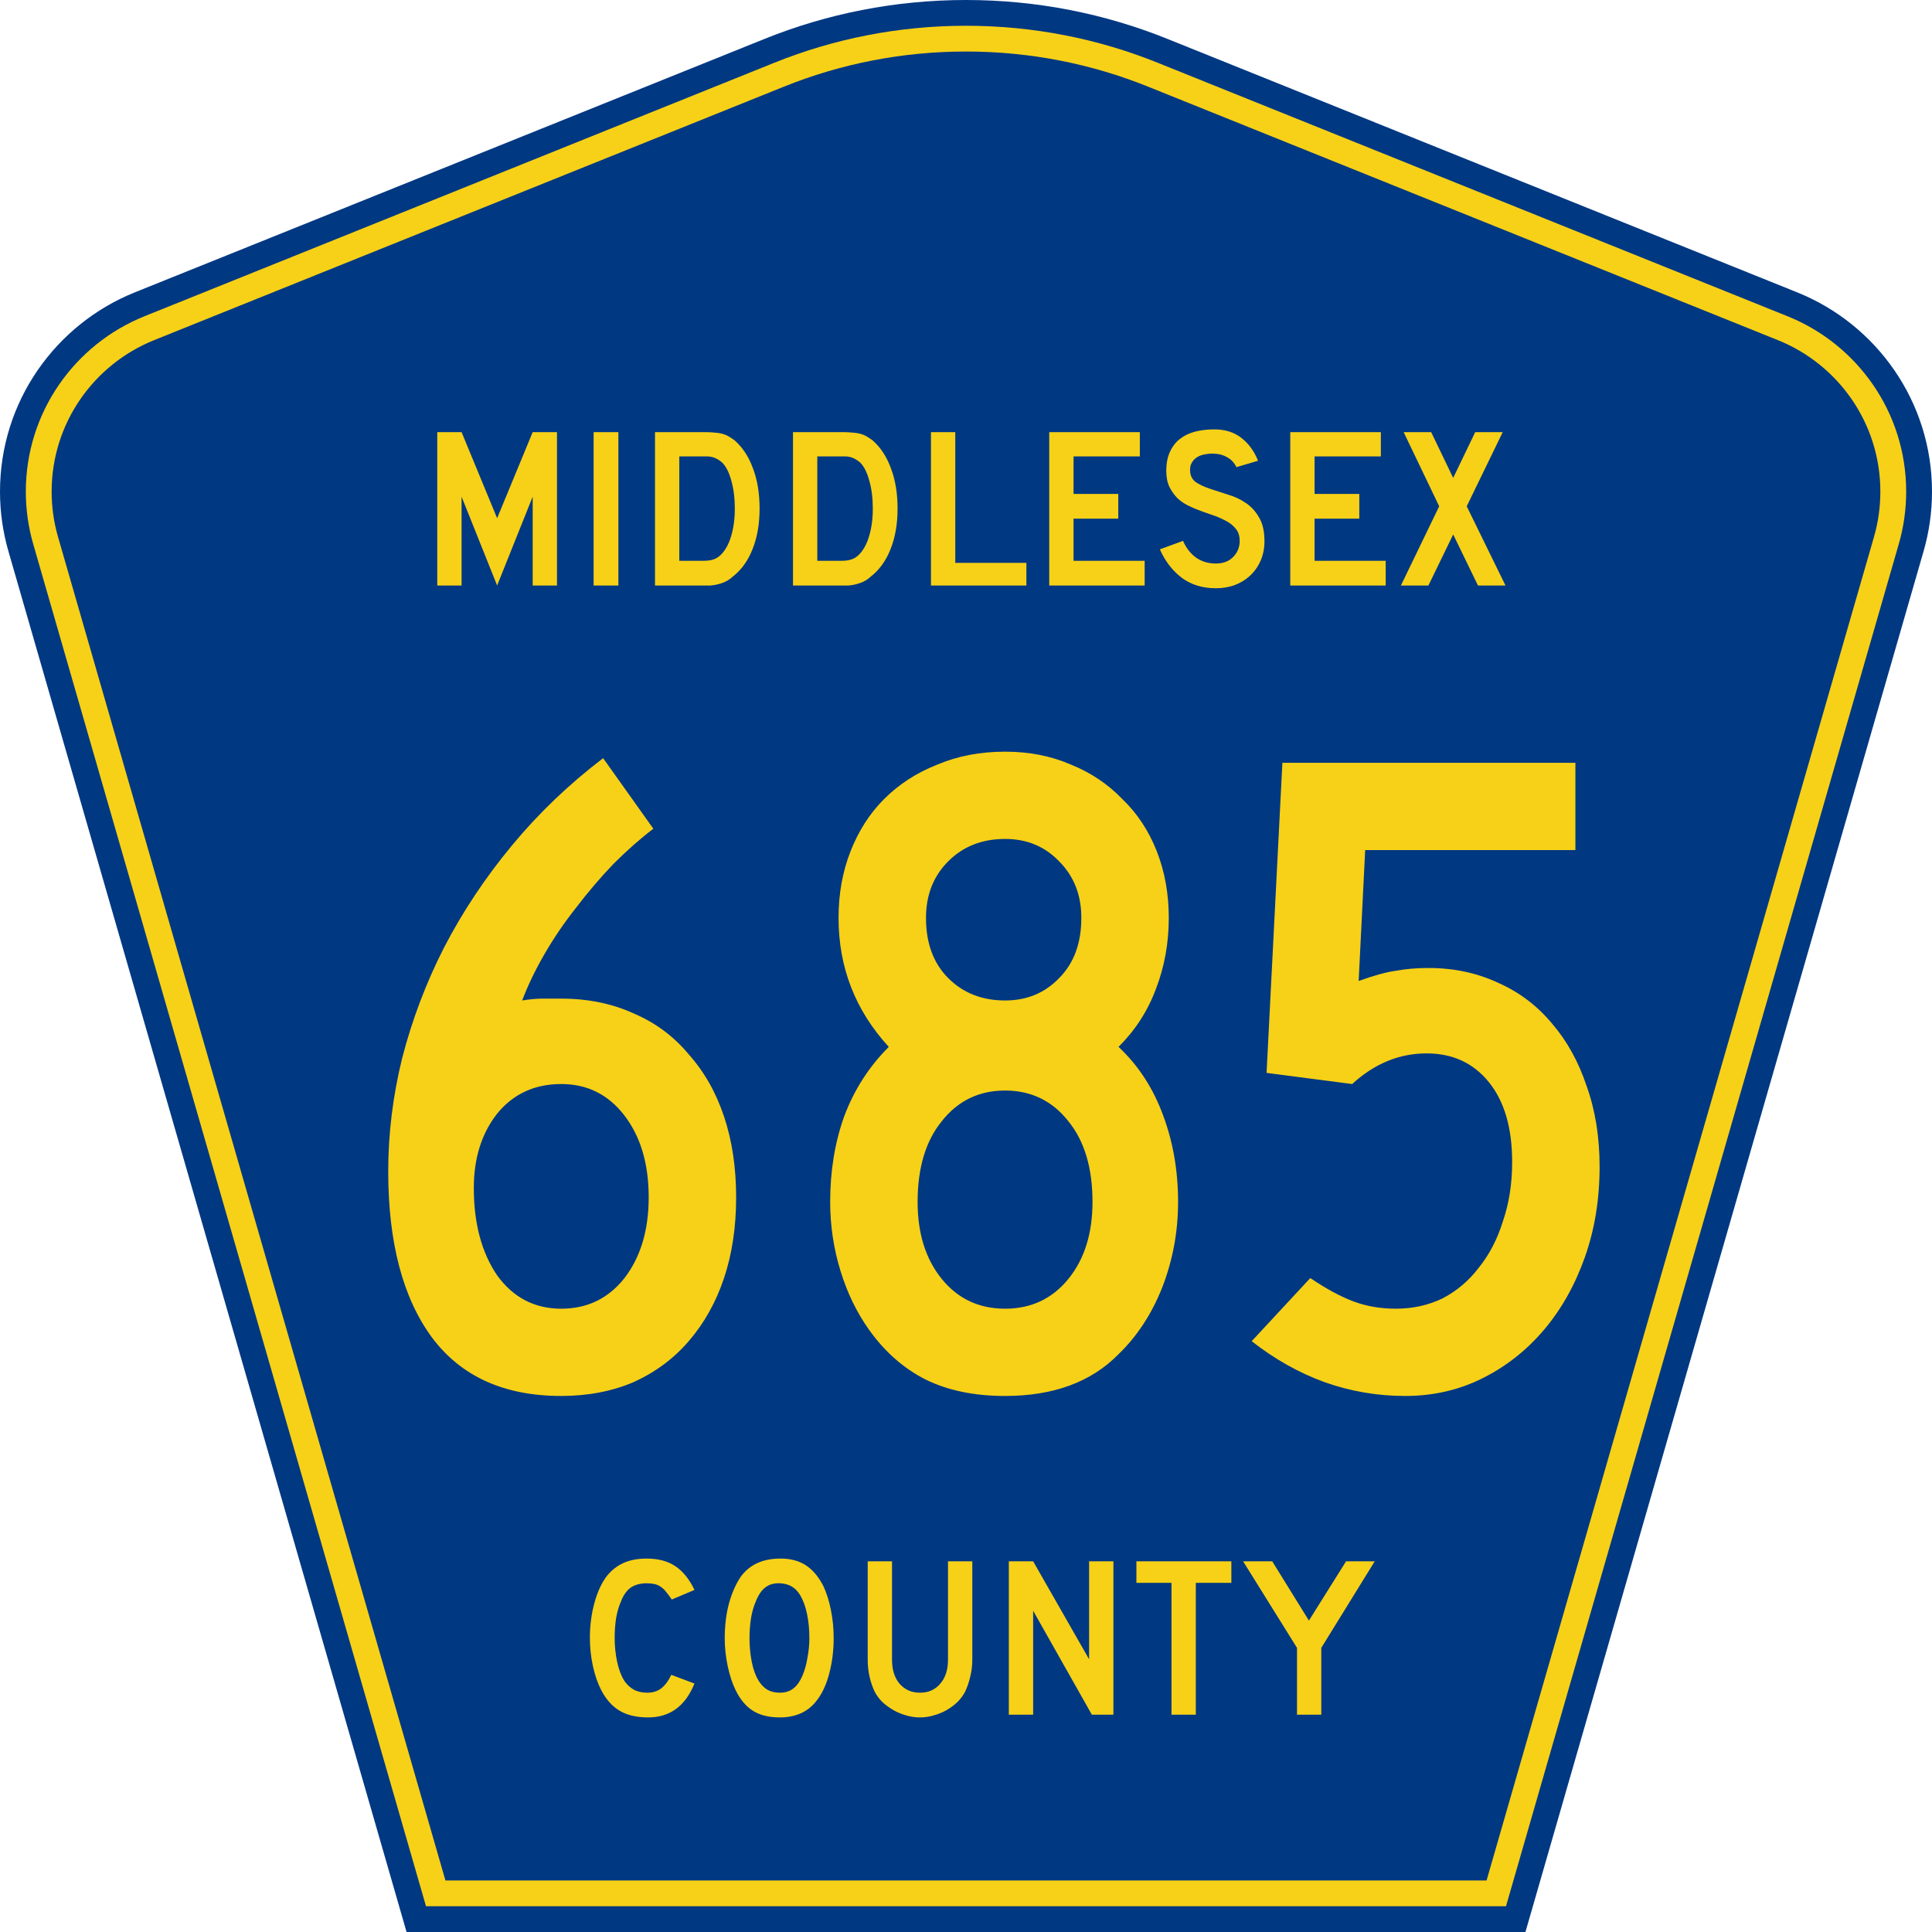
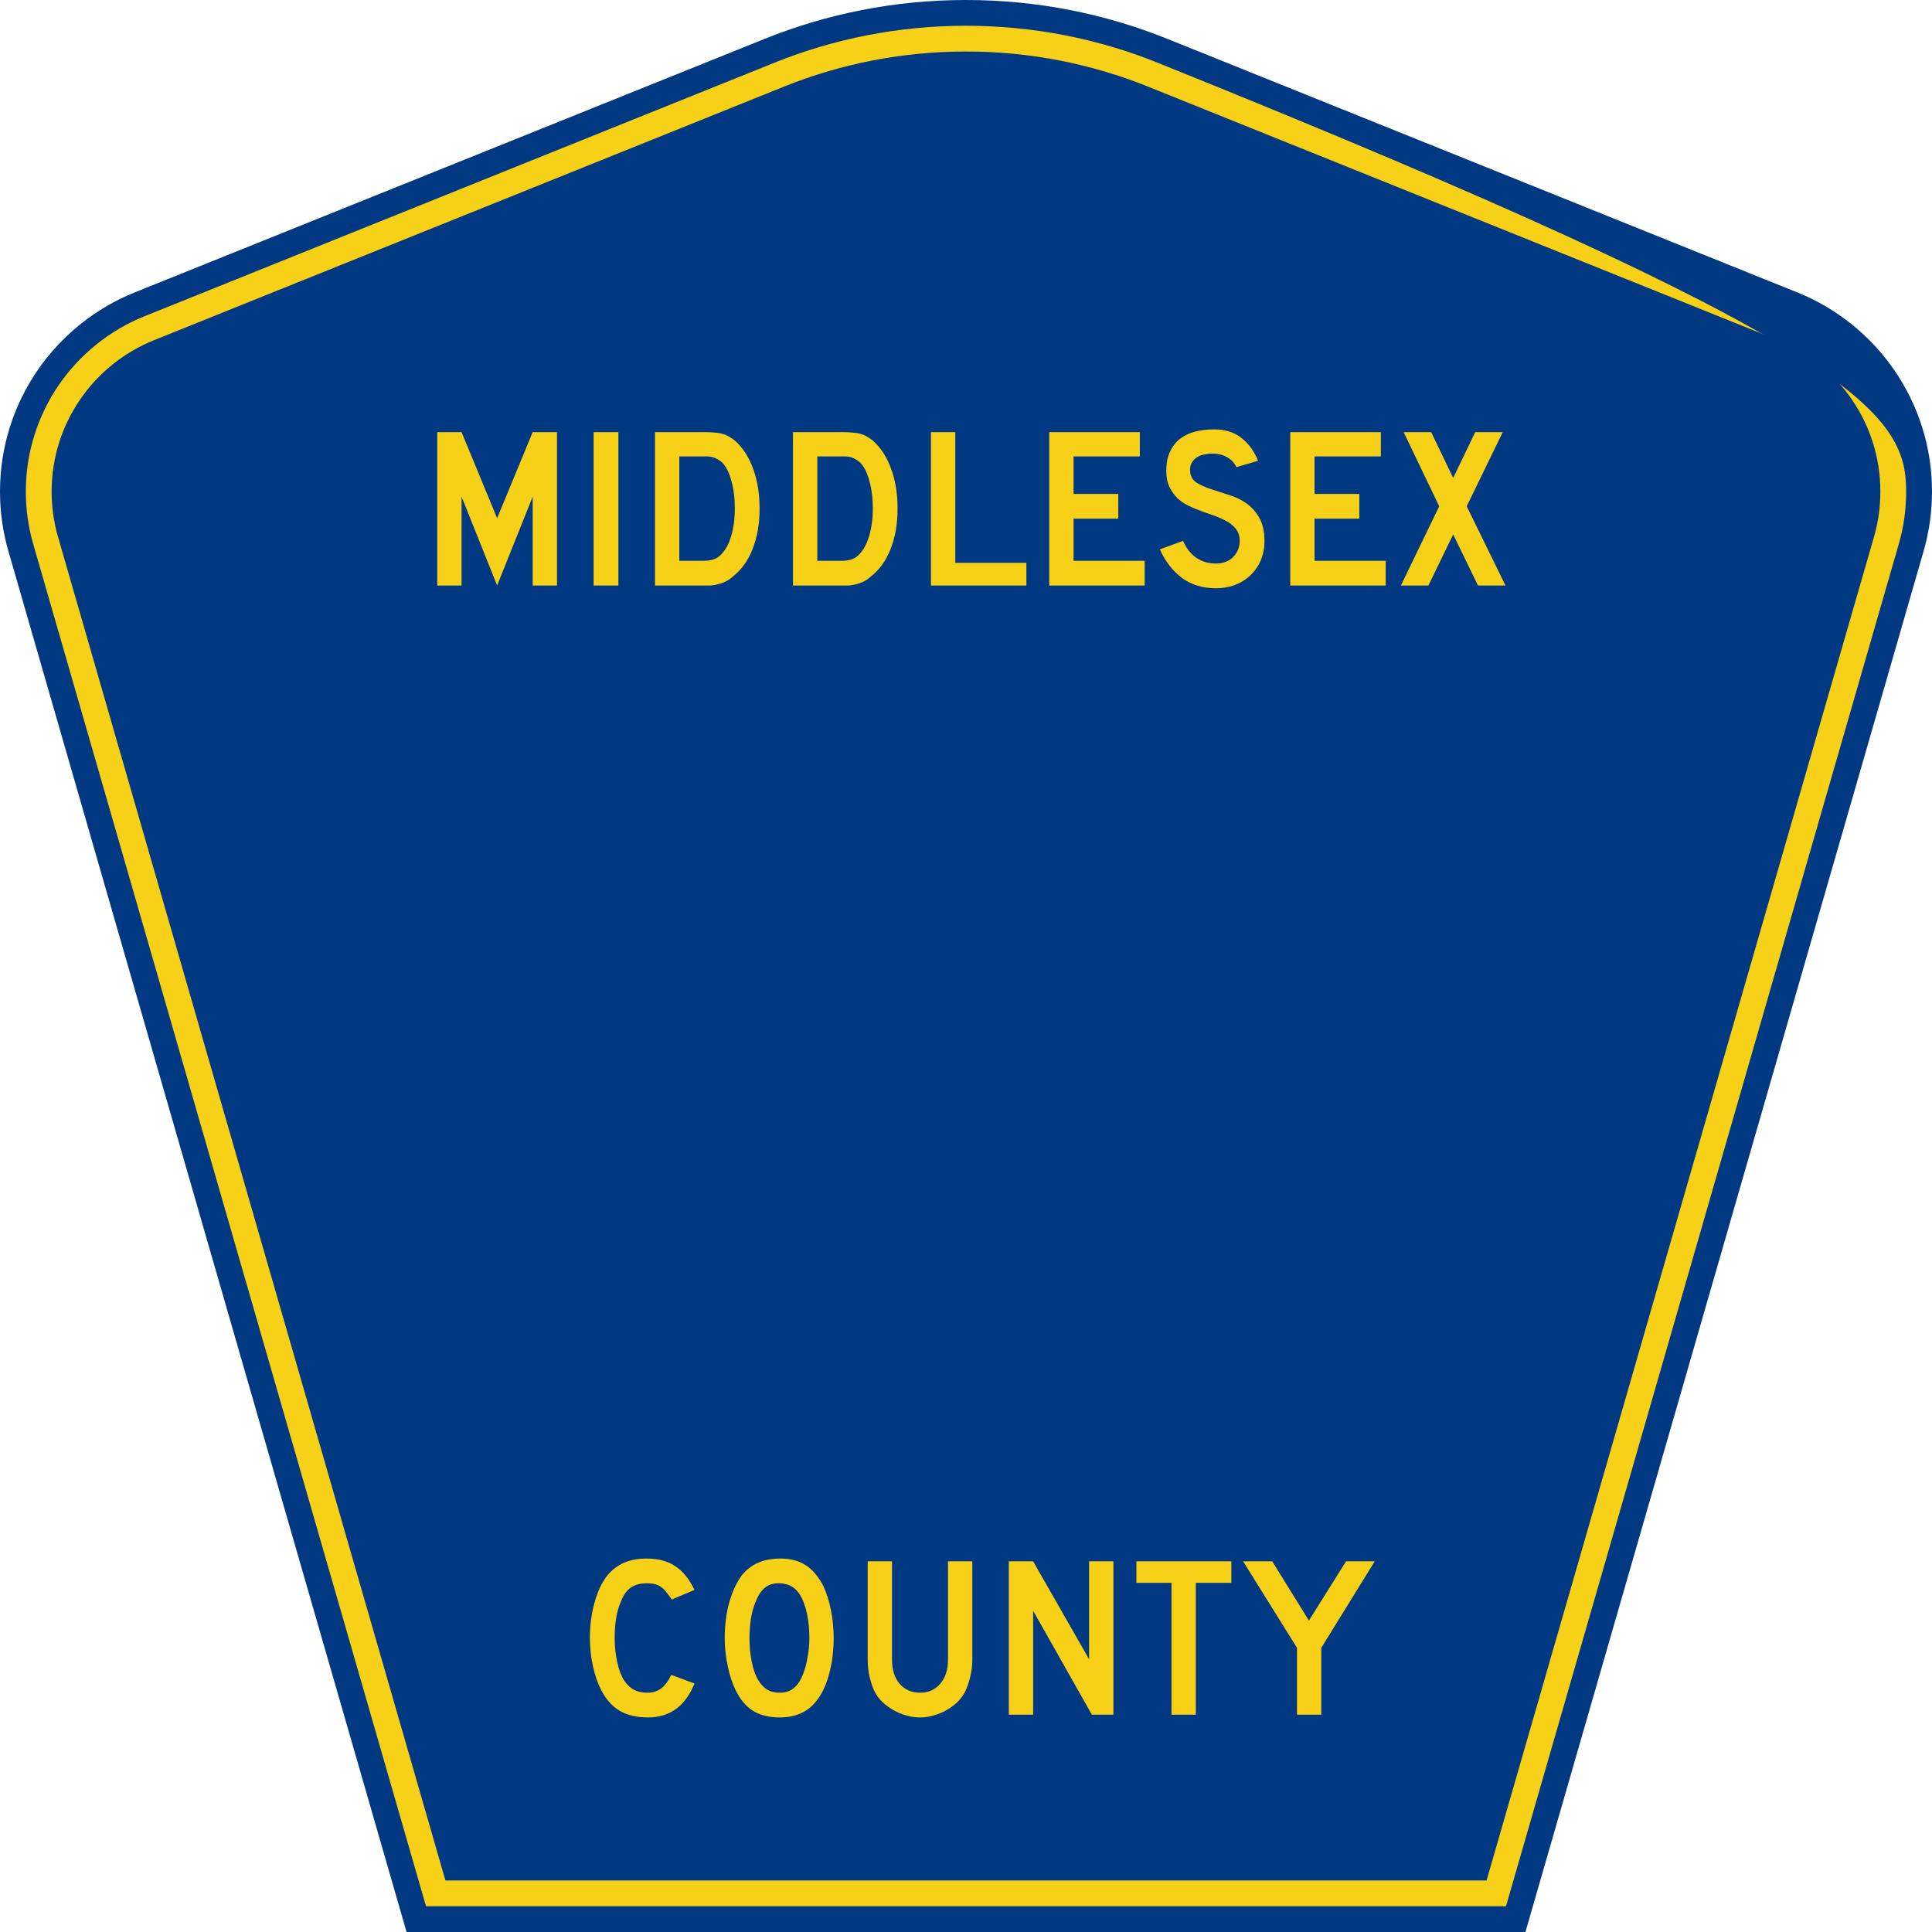
<svg xmlns="http://www.w3.org/2000/svg" xmlns:ns1="http://inkscape.sourceforge.net/DTD/sodipodi-0.dtd" xmlns:ns2="http://www.inkscape.org/namespaces/inkscape" version="1.0" id="Layer_1" width="450" height="450" viewBox="0 0 448.949 450" overflow="visible" enable-background="new 0 0 448.949 450" xml:space="preserve" ns1:version="0.32" ns2:version="0.43" ns1:docname="Middlesex County Route 685 NJ.svg" ns1:docbase="C:\Documents and Settings\Alexander Bito\My Documents\Wikipedia Highways\County Shields\County Shields 8">
  <defs id="defs52" />
  <ns1:namedview ns2:window-height="778" ns2:window-width="929" ns2:pageshadow="2" ns2:pageopacity="0.0" borderopacity="1.0" bordercolor="#666666" pagecolor="#ffffff" id="base" ns2:zoom="1.78" ns2:cx="224.47485" ns2:cy="225" ns2:window-x="347" ns2:window-y="-4" ns2:current-layer="Layer_1" />
  <g id="g3">
    <path clip-rule="evenodd" d="M 94.17,450 L 1.421,128.337 C 0.154,123.941 -0.525,119.296 -0.525,114.494 C -0.525,93.492 12.453,75.515 30.845,68.109 L 177.585,9.048 C 192.068,3.213 207.895,0 224.475,0 C 241.053,0 256.88,3.213 271.364,9.048 L 418.104,68.109 C 436.496,75.515 449.474,93.492 449.474,114.494 C 449.474,119.296 448.796,123.941 447.528,128.337 L 354.779,450 L 94.17,450 L 94.17,450 z " id="path5" style="fill:#003882;fill-rule:evenodd" />
-     <path clip-rule="evenodd" d="M 7.2,126.679 C 6.087,122.816 5.489,118.73 5.489,114.494 C 5.489,96.021 16.9,80.194 33.095,73.673 L 179.836,14.612 C 193.616,9.06 208.68,6 224.475,6 C 240.269,6 255.333,9.06 269.113,14.612 L 415.854,73.673 C 432.05,80.194 443.46,96.021 443.46,114.494 C 443.46,118.73 442.862,122.816 441.748,126.679 L 350.251,444 L 98.698,444 L 7.2,126.679 z " id="path7" style="fill:#f7d117;fill-rule:evenodd" />
+     <path clip-rule="evenodd" d="M 7.2,126.679 C 6.087,122.816 5.489,118.73 5.489,114.494 C 5.489,96.021 16.9,80.194 33.095,73.673 L 179.836,14.612 C 193.616,9.06 208.68,6 224.475,6 C 240.269,6 255.333,9.06 269.113,14.612 C 432.05,80.194 443.46,96.021 443.46,114.494 C 443.46,118.73 442.862,122.816 441.748,126.679 L 350.251,444 L 98.698,444 L 7.2,126.679 z " id="path7" style="fill:#f7d117;fill-rule:evenodd" />
    <path clip-rule="evenodd" d="M 11.503,114.494 C 11.503,98.549 21.348,84.874 35.346,79.237 L 182.087,20.175 C 195.164,14.907 209.465,12 224.475,12 C 239.484,12 253.786,14.907 266.862,20.175 L 413.603,79.237 C 427.601,84.874 437.446,98.549 437.446,114.494 C 437.446,118.164 436.928,121.691 435.969,125.021 L 345.723,438 L 103.226,438 L 12.98,125.021 C 12.021,121.692 11.503,118.164 11.503,114.494 z " id="path9" style="fill:#003882;fill-rule:evenodd" />
  </g>
-   <path transform="scale(1.001,0.999)" style="font-size:216.454px;font-style:normal;font-variant:normal;font-weight:normal;font-stretch:normal;text-align:center;line-height:100%;writing-mode:lr-tb;text-anchor:middle;fill:#f7d117;fill-opacity:1;font-family:Roadgeek 2005 Series C" d="M 170.764,279.152 C 170.763,286.078 169.826,292.355 167.95,297.983 C 166.074,303.611 163.332,308.517 159.724,312.702 C 156.261,316.743 152.004,319.917 146.954,322.226 C 141.903,324.391 136.275,325.473 130.07,325.473 C 116.794,325.473 106.765,320.927 99.983,311.836 C 93.201,302.601 89.81,289.686 89.81,273.091 C 89.81,264.289 90.892,255.486 93.057,246.684 C 95.366,237.737 98.612,229.151 102.797,220.926 C 107.126,212.556 112.393,204.62 118.598,197.116 C 124.803,189.612 131.874,182.83 139.811,176.769 L 151.499,193.22 C 148.469,195.529 145.366,198.27 142.192,201.445 C 139.161,204.62 136.275,208.011 133.534,211.618 C 130.792,215.082 128.339,218.689 126.174,222.441 C 124.01,226.193 122.278,229.8 120.979,233.264 C 122.711,232.975 124.298,232.831 125.741,232.831 C 127.329,232.831 128.772,232.831 130.07,232.831 C 136.275,232.831 141.903,233.985 146.954,236.294 C 152.004,238.459 156.261,241.633 159.724,245.818 C 163.332,249.858 166.074,254.693 167.95,260.32 C 169.826,265.948 170.763,272.225 170.764,279.152 M 150.417,279.152 C 150.417,271.36 148.541,265.01 144.789,260.104 C 141.037,255.198 136.131,252.745 130.07,252.744 C 123.865,252.745 118.887,255.053 115.135,259.671 C 111.527,264.289 109.724,270.061 109.724,276.987 C 109.724,285.213 111.527,291.995 115.135,297.334 C 118.887,302.529 123.865,305.126 130.07,305.126 C 136.131,305.126 141.037,302.745 144.789,297.983 C 148.541,293.077 150.417,286.8 150.417,279.152 M 273.599,280.234 C 273.599,287.161 272.373,293.798 269.92,300.148 C 267.466,306.353 264.075,311.548 259.746,315.732 C 253.397,322.226 244.594,325.473 233.339,325.473 C 226.124,325.473 219.919,324.174 214.724,321.577 C 209.673,318.979 205.344,315.155 201.737,310.105 C 198.851,306.064 196.614,301.447 195.027,296.252 C 193.439,291.057 192.646,285.718 192.646,280.234 C 192.646,273.019 193.728,266.381 195.892,260.32 C 198.201,254.115 201.665,248.704 206.282,244.086 C 198.49,235.573 194.594,225.544 194.594,213.999 C 194.594,208.372 195.532,203.177 197.408,198.415 C 199.284,193.653 201.881,189.612 205.2,186.293 C 208.663,182.83 212.776,180.161 217.538,178.284 C 222.3,176.264 227.567,175.254 233.339,175.254 C 238.967,175.254 244.089,176.264 248.707,178.284 C 253.325,180.161 257.293,182.83 260.612,186.293 C 264.075,189.612 266.745,193.653 268.621,198.415 C 270.497,203.177 271.435,208.372 271.435,213.999 C 271.435,219.916 270.425,225.471 268.404,230.666 C 266.528,235.717 263.642,240.19 259.746,244.086 C 264.364,248.415 267.827,253.755 270.136,260.104 C 272.445,266.309 273.599,273.019 273.599,280.234 M 251.088,213.999 C 251.088,208.66 249.356,204.259 245.893,200.796 C 242.574,197.332 238.389,195.601 233.339,195.601 C 228,195.601 223.599,197.332 220.135,200.796 C 216.672,204.259 214.94,208.66 214.94,213.999 C 214.94,219.916 216.672,224.606 220.135,228.069 C 223.599,231.532 228,233.264 233.339,233.264 C 238.389,233.264 242.574,231.532 245.893,228.069 C 249.356,224.606 251.088,219.916 251.088,213.999 M 253.686,280.234 C 253.686,272.297 251.81,266.02 248.058,261.403 C 244.306,256.641 239.4,254.26 233.339,254.26 C 227.278,254.26 222.372,256.641 218.62,261.403 C 214.868,266.02 212.992,272.297 212.992,280.234 C 212.992,287.594 214.868,293.582 218.62,298.2 C 222.372,302.817 227.278,305.126 233.339,305.126 C 239.4,305.126 244.306,302.817 248.058,298.2 C 251.81,293.582 253.686,287.594 253.686,280.234 M 371.68,272.009 C 371.68,279.657 370.525,286.728 368.217,293.221 C 365.908,299.715 362.733,305.343 358.693,310.105 C 354.652,314.867 349.89,318.618 344.407,321.36 C 338.923,324.102 332.935,325.473 326.441,325.473 C 319.947,325.473 313.67,324.391 307.61,322.226 C 301.693,320.062 296.065,316.887 290.726,312.702 L 304.363,297.983 C 307.97,300.436 311.289,302.24 314.32,303.395 C 317.35,304.549 320.669,305.126 324.276,305.126 C 328.173,305.126 331.78,304.333 335.099,302.745 C 338.418,301.014 341.232,298.633 343.541,295.602 C 345.994,292.572 347.87,288.964 349.169,284.78 C 350.612,280.595 351.333,275.977 351.333,270.927 C 351.333,262.99 349.529,256.785 345.922,252.312 C 342.314,247.838 337.48,245.602 331.419,245.601 C 325.07,245.602 319.298,247.983 314.103,252.744 L 294.189,250.147 L 297.869,177.852 L 366.052,177.852 L 366.052,198.198 L 317.134,198.198 L 315.618,228.718 C 319.226,227.419 322.112,226.626 324.276,226.337 C 326.585,225.904 329.111,225.688 331.852,225.688 C 337.769,225.688 343.18,226.842 348.086,229.151 C 352.993,231.316 357.177,234.49 360.641,238.675 C 364.104,242.716 366.773,247.55 368.649,253.177 C 370.67,258.805 371.68,265.082 371.68,272.009" id="text1361" />
  <path transform="scale(1.001,0.999)" style="font-size:53.373px;font-style:normal;font-variant:normal;font-weight:normal;font-stretch:normal;text-align:center;line-height:100%;writing-mode:lr-tb;text-anchor:middle;fill:#f7d117;fill-opacity:1;font-family:Roadgeek 2005 Series D" d="M 123.423,136.512 L 123.423,115.803 L 115.15,136.512 L 106.877,115.803 L 106.877,136.512 L 101.22,136.512 L 101.22,100.752 L 106.877,100.752 L 115.15,120.821 L 123.423,100.752 L 129.08,100.752 L 129.08,136.512 L 123.423,136.512 M 137.601,136.512 L 137.601,100.752 L 143.365,100.752 L 143.365,136.512 L 137.601,136.512 M 176.221,118.579 C 176.221,122.173 175.669,125.34 174.566,128.079 C 173.499,130.784 171.951,132.919 169.923,134.484 C 169.247,135.125 168.446,135.605 167.521,135.925 C 166.631,136.245 165.724,136.441 164.799,136.512 L 162.771,136.512 L 151.883,136.512 L 151.883,100.752 L 163.411,100.752 C 164.301,100.752 165.066,100.788 165.706,100.859 C 166.382,100.895 166.987,100.983 167.521,101.126 C 168.055,101.268 168.535,101.464 168.962,101.713 C 169.389,101.962 169.852,102.264 170.35,102.62 C 172.236,104.257 173.677,106.445 174.673,109.185 C 175.705,111.889 176.221,115.021 176.221,118.579 M 170.456,118.579 C 170.456,116.159 170.19,114.007 169.656,112.121 C 169.158,110.235 168.464,108.829 167.574,107.904 C 167.112,107.477 166.578,107.121 165.973,106.837 C 165.368,106.552 164.692,106.41 163.945,106.41 L 157.54,106.41 L 157.54,130.748 L 163.198,130.748 C 164.123,130.748 164.888,130.641 165.493,130.428 C 166.133,130.214 166.703,129.858 167.201,129.36 C 168.268,128.293 169.069,126.834 169.603,124.984 C 170.172,123.098 170.456,120.963 170.456,118.579 M 208.328,118.579 C 208.328,122.173 207.777,125.34 206.674,128.079 C 205.606,130.784 204.058,132.919 202.03,134.484 C 201.354,135.125 200.553,135.605 199.628,135.925 C 198.739,136.245 197.831,136.441 196.906,136.512 L 194.878,136.512 L 183.99,136.512 L 183.99,100.752 L 195.519,100.752 C 196.408,100.752 197.173,100.788 197.814,100.859 C 198.49,100.895 199.095,100.983 199.628,101.126 C 200.162,101.268 200.642,101.464 201.069,101.713 C 201.496,101.962 201.959,102.264 202.457,102.62 C 204.343,104.257 205.784,106.445 206.78,109.185 C 207.812,111.889 208.328,115.021 208.328,118.579 M 202.564,118.579 C 202.564,116.159 202.297,114.007 201.763,112.121 C 201.265,110.235 200.571,108.829 199.682,107.904 C 199.219,107.477 198.685,107.121 198.081,106.837 C 197.476,106.552 196.8,106.41 196.052,106.41 L 189.648,106.41 L 189.648,130.748 L 195.305,130.748 C 196.23,130.748 196.995,130.641 197.6,130.428 C 198.241,130.214 198.81,129.858 199.308,129.36 C 200.376,128.293 201.176,126.834 201.71,124.984 C 202.279,123.098 202.564,120.963 202.564,118.579 M 216.097,136.512 L 216.097,100.752 L 221.755,100.752 L 221.755,131.228 L 238.301,131.228 L 238.301,136.512 L 216.097,136.512 M 243.618,136.512 L 243.618,100.752 L 264.701,100.752 L 264.701,106.41 L 249.276,106.41 L 249.276,115.163 L 259.683,115.163 L 259.683,120.927 L 249.276,120.927 L 249.276,130.748 L 265.821,130.748 L 265.821,136.512 L 243.618,136.512 M 293.698,126.211 C 293.698,127.848 293.396,129.36 292.791,130.748 C 292.186,132.136 291.314,133.345 290.175,134.377 C 289.179,135.267 288.005,135.961 286.653,136.459 C 285.336,136.922 283.913,137.153 282.383,137.153 C 279.287,137.153 276.636,136.334 274.43,134.698 C 272.26,133.025 270.57,130.819 269.36,128.079 L 274.751,126.105 C 275.498,127.812 276.53,129.129 277.846,130.054 C 279.163,130.944 280.675,131.388 282.383,131.388 C 284.055,131.388 285.39,130.89 286.386,129.894 C 287.418,128.862 287.934,127.599 287.934,126.105 C 287.934,124.93 287.614,123.97 286.973,123.222 C 286.368,122.475 285.568,121.852 284.571,121.354 C 283.575,120.821 282.472,120.358 281.262,119.967 C 280.088,119.575 278.914,119.148 277.739,118.686 C 277.206,118.472 276.547,118.17 275.765,117.778 C 274.982,117.387 274.217,116.853 273.47,116.177 C 272.758,115.465 272.135,114.594 271.602,113.562 C 271.103,112.53 270.854,111.267 270.854,109.772 C 270.854,108.029 271.139,106.552 271.708,105.342 C 272.278,104.097 273.043,103.101 274.003,102.353 C 275,101.571 276.174,101.001 277.526,100.645 C 278.914,100.29 280.408,100.112 282.009,100.112 C 284.536,100.112 286.635,100.77 288.307,102.086 C 290.015,103.403 291.314,105.182 292.204,107.424 L 287.187,108.918 C 286.902,108.349 286.528,107.833 286.066,107.37 C 285.674,106.979 285.123,106.623 284.411,106.303 C 283.735,105.983 282.899,105.805 281.903,105.769 C 281.262,105.734 280.586,105.787 279.874,105.929 C 279.198,106.036 278.593,106.25 278.06,106.57 C 277.526,106.89 277.099,107.335 276.779,107.904 C 276.459,108.438 276.334,109.114 276.405,109.932 C 276.476,111.035 276.957,111.889 277.846,112.494 C 278.736,113.064 279.821,113.562 281.102,113.989 C 282.383,114.416 283.753,114.861 285.212,115.323 C 286.706,115.75 288.076,116.391 289.322,117.245 C 290.567,118.063 291.599,119.184 292.417,120.607 C 293.271,121.995 293.698,123.863 293.698,126.211 M 299.702,136.512 L 299.702,100.752 L 320.784,100.752 L 320.784,106.41 L 305.359,106.41 L 305.359,115.163 L 315.767,115.163 L 315.767,120.927 L 305.359,120.927 L 305.359,130.748 L 321.905,130.748 L 321.905,136.512 L 299.702,136.512 M 343.377,136.512 L 337.613,124.61 L 331.848,136.512 L 325.444,136.512 L 334.357,118.045 L 326.084,100.752 L 332.489,100.752 L 337.613,111.427 L 342.737,100.752 L 349.141,100.752 L 340.762,118.045 L 349.782,136.512 L 343.377,136.512" id="text1375" />
  <path transform="scale(1.001,0.999)" style="font-size:53.37px;font-style:normal;font-variant:normal;font-weight:normal;font-stretch:normal;text-align:center;line-height:125%;writing-mode:lr-tb;text-anchor:middle;fill:#f7d117;fill-opacity:1;font-family:Roadgeek 2005 Series D" d="M 161.071,392.522 C 158.937,397.788 155.343,400.421 150.291,400.421 C 147.622,400.421 145.416,399.905 143.673,398.873 C 141.929,397.841 140.488,396.222 139.35,394.016 C 138.531,392.415 137.891,390.547 137.428,388.412 C 136.966,386.278 136.735,384.089 136.735,381.848 C 136.735,379.001 137.09,376.28 137.802,373.682 C 138.514,371.085 139.492,368.986 140.737,367.384 C 141.805,366.068 143.086,365.072 144.58,364.396 C 146.11,363.72 147.889,363.382 149.917,363.382 C 152.621,363.382 154.845,363.969 156.588,365.143 C 158.367,366.317 159.862,368.167 161.071,370.693 L 155.788,372.935 C 155.29,372.188 154.827,371.565 154.4,371.067 C 154.009,370.569 153.582,370.178 153.119,369.893 C 152.692,369.608 152.212,369.413 151.678,369.306 C 151.18,369.199 150.593,369.146 149.917,369.146 C 148.458,369.146 147.231,369.484 146.234,370.16 C 145.274,370.836 144.491,371.974 143.886,373.575 C 143.424,374.643 143.068,375.906 142.819,377.365 C 142.605,378.824 142.499,380.318 142.499,381.848 C 142.499,383.805 142.694,385.69 143.086,387.505 C 143.477,389.284 144.029,390.743 144.74,391.881 C 145.381,392.807 146.128,393.5 146.982,393.963 C 147.836,394.425 148.885,394.657 150.131,394.657 C 151.34,394.657 152.39,394.336 153.279,393.696 C 154.169,393.02 154.969,391.953 155.681,390.494 L 161.071,392.522 L 161.071,392.522 M 193.461,381.955 C 193.461,384.801 193.123,387.523 192.447,390.12 C 191.771,392.718 190.811,394.817 189.565,396.418 C 187.573,399.086 184.691,400.421 180.919,400.421 C 178.393,400.421 176.312,399.905 174.675,398.873 C 173.038,397.841 171.686,396.222 170.619,394.016 C 169.872,392.486 169.267,390.636 168.804,388.466 C 168.342,386.26 168.11,384.089 168.11,381.955 C 168.11,379.001 168.448,376.262 169.124,373.736 C 169.836,371.209 170.797,369.092 172.006,367.384 C 173.074,366.032 174.337,365.036 175.796,364.396 C 177.29,363.72 179.069,363.382 181.133,363.382 C 183.41,363.382 185.349,363.898 186.95,364.929 C 188.551,365.961 189.921,367.58 191.06,369.786 C 191.807,371.387 192.394,373.255 192.821,375.39 C 193.248,377.525 193.461,379.713 193.461,381.955 M 187.804,381.955 C 187.804,379.927 187.626,378.059 187.27,376.351 C 186.915,374.607 186.381,373.131 185.669,371.921 C 185.1,370.996 184.442,370.32 183.695,369.893 C 182.983,369.466 182.093,369.217 181.026,369.146 C 179.638,369.075 178.482,369.395 177.557,370.106 C 176.632,370.818 175.867,371.974 175.262,373.575 C 174.8,374.643 174.444,375.942 174.195,377.471 C 173.981,378.966 173.874,380.46 173.874,381.955 C 173.874,383.876 174.052,385.726 174.408,387.505 C 174.764,389.284 175.298,390.743 176.009,391.881 C 176.579,392.807 177.255,393.5 178.037,393.963 C 178.82,394.425 179.781,394.657 180.919,394.657 C 182.236,394.657 183.321,394.301 184.175,393.589 C 185.064,392.878 185.812,391.721 186.416,390.12 C 186.594,389.658 186.772,389.106 186.95,388.466 C 187.128,387.79 187.27,387.096 187.377,386.384 C 187.519,385.637 187.626,384.89 187.697,384.143 C 187.768,383.396 187.804,382.666 187.804,381.955 M 225.717,386.971 C 225.717,388.359 225.557,389.675 225.237,390.921 C 224.952,392.166 224.561,393.322 224.062,394.39 C 223.6,395.279 222.995,396.098 222.248,396.845 C 221.501,397.556 220.665,398.179 219.739,398.713 C 218.814,399.247 217.818,399.656 216.751,399.94 C 215.719,400.261 214.652,400.421 213.549,400.421 C 212.446,400.421 211.36,400.261 210.293,399.94 C 209.261,399.656 208.283,399.247 207.358,398.713 C 206.433,398.179 205.579,397.556 204.796,396.845 C 204.049,396.098 203.444,395.279 202.981,394.39 C 202.483,393.322 202.092,392.166 201.807,390.921 C 201.522,389.675 201.38,388.359 201.38,386.971 L 201.38,364.022 L 207.037,364.022 L 207.037,386.971 C 207.037,389.32 207.624,391.188 208.799,392.575 C 210.008,393.963 211.592,394.657 213.549,394.657 C 215.505,394.657 217.071,393.963 218.245,392.575 C 219.455,391.188 220.06,389.32 220.06,386.971 L 220.06,364.022 L 225.717,364.022 L 225.717,386.971 L 225.717,386.971 M 253.535,399.78 L 239.873,375.55 L 239.873,399.78 L 234.215,399.78 L 234.215,364.022 L 239.873,364.022 L 252.895,386.865 L 252.895,364.022 L 258.552,364.022 L 258.552,399.78 L 253.535,399.78 M 277.725,369.039 L 277.725,399.78 L 272.067,399.78 L 272.067,369.039 L 263.902,369.039 L 263.902,364.022 L 285.997,364.022 L 285.997,369.039 L 277.725,369.039 M 306.925,384.196 L 306.925,399.78 L 301.268,399.78 L 301.268,384.196 L 288.726,364.022 L 295.504,364.022 L 304.043,377.845 L 312.689,364.022 L 319.36,364.022 L 306.925,384.196" id="text1389" />
</svg>